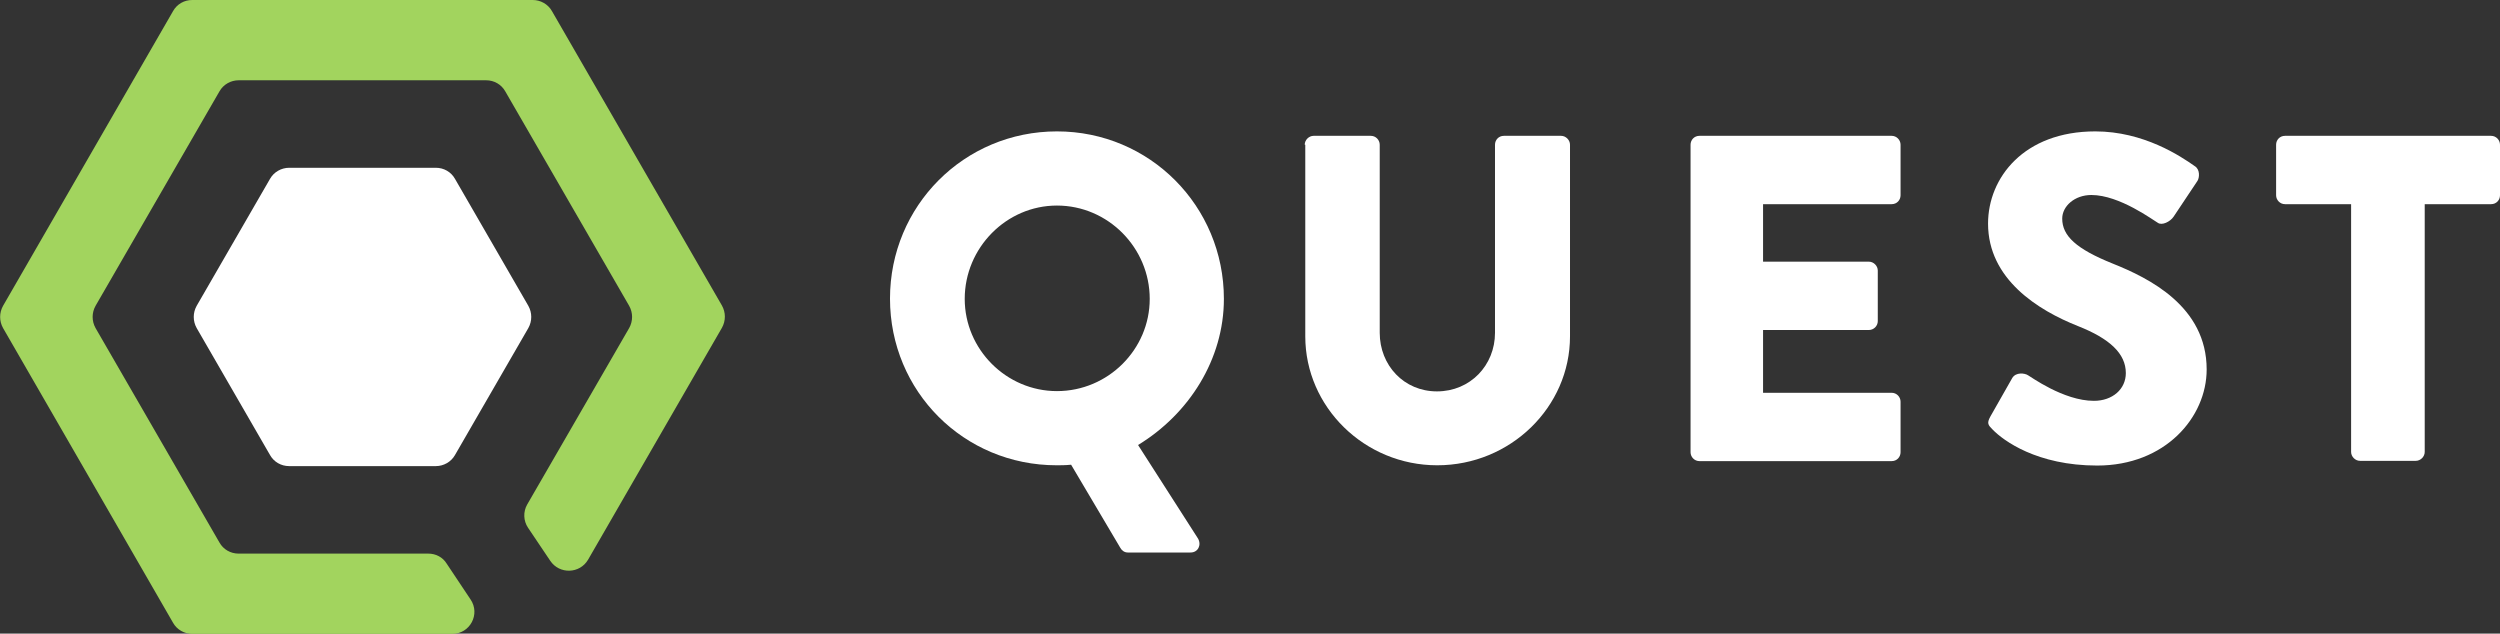
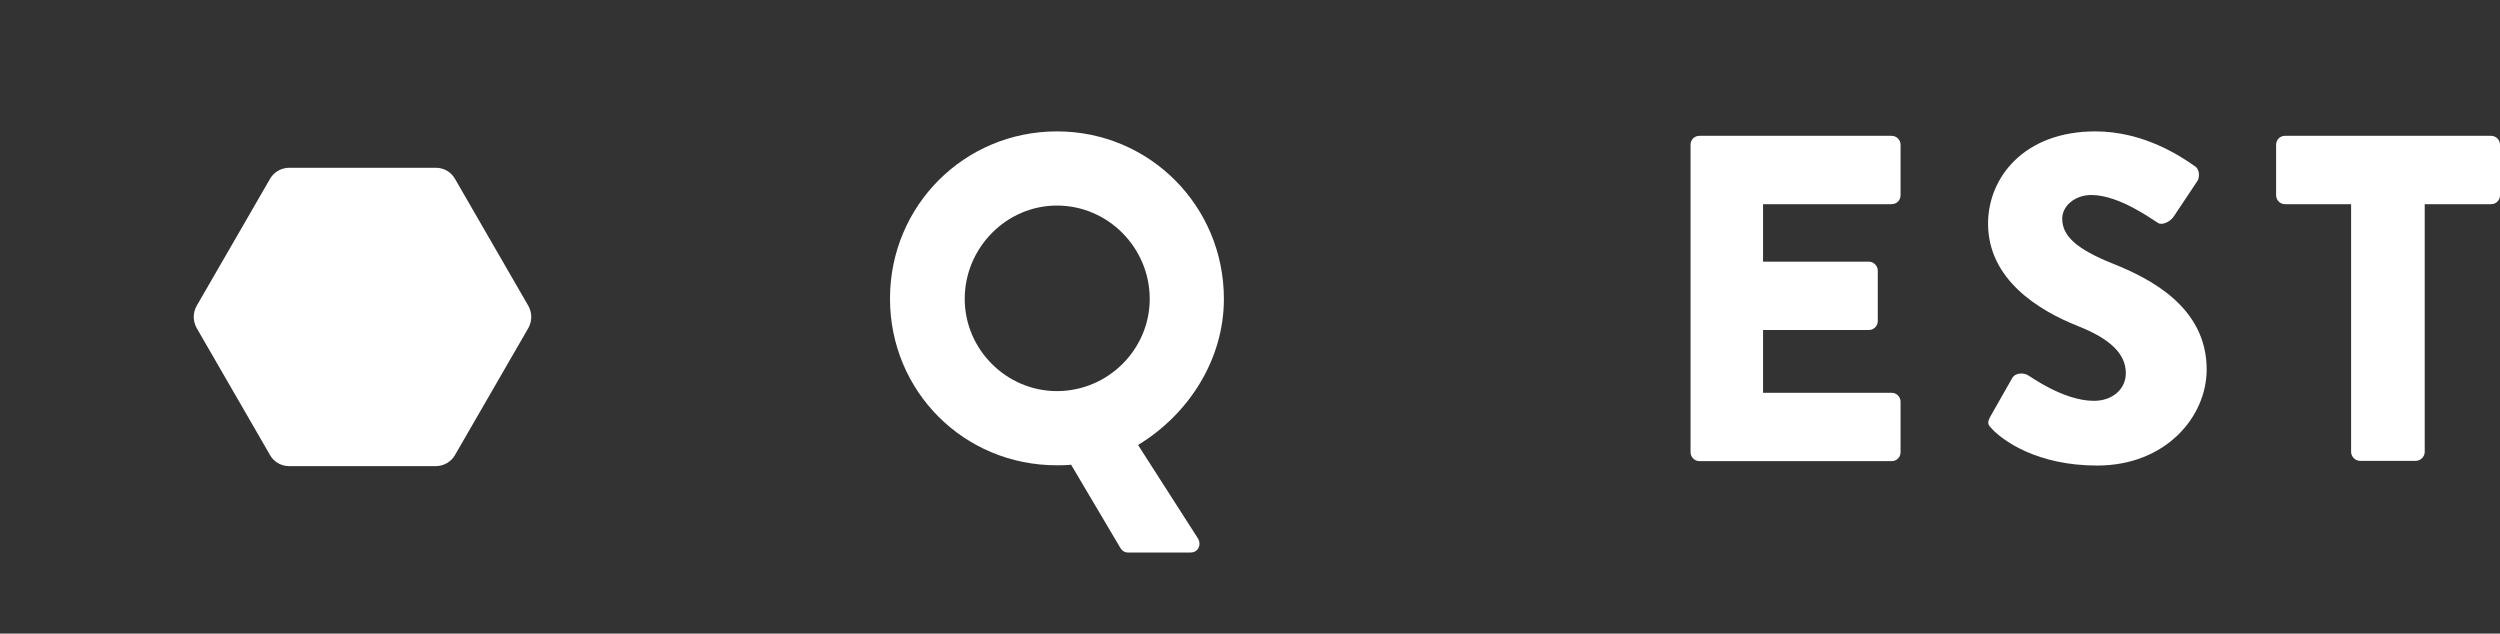
<svg xmlns="http://www.w3.org/2000/svg" version="1.1" id="Layer_1" x="0px" y="0px" viewBox="0 0 900 228.1" style="enable-background:new 0 0 900 228.1;" xml:space="preserve">
  <rect x="0" y="0" width="900" height="228.1" fill="#333333" stroke="none" />
  <style type="text/css"> .st0{fill:#FFFFFF;} .st1{fill:#A2D45E;} </style>
  <path class="st0" d="M97.2,163.8l-26.4-45.7c-1.4-2.5-1.4-5.5,0-8l26.4-45.7c1.4-2.5,4.1-4,6.9-4h52.8c2.9,0,5.5,1.5,6.9,4 l26.4,45.7c1.4,2.5,1.4,5.5,0,8l-26.4,45.7c-1.4,2.5-4.1,4-6.9,4h-52.8C101.2,167.8,98.6,166.3,97.2,163.8" />
-   <path class="st1" d="M154.2,199.3H85.9c-2.9,0-5.5-1.5-6.9-4l-44.6-77.2c-1.4-2.5-1.4-5.5,0-8L79,32.9c1.4-2.5,4.1-4,6.9-4H175 c2.9,0,5.5,1.5,6.9,4l44.6,77.2c1.4,2.5,1.4,5.5,0,8l-36.7,63.5c-1.5,2.6-1.4,5.9,0.3,8.4l8,11.9c3.3,4.9,10.6,4.7,13.6-0.4 l48.2-83.5c1.4-2.5,1.4-5.5,0-8L198.7,4c-1.4-2.5-4.1-4-6.9-4H69.2c-2.9,0-5.5,1.5-6.9,4L1.1,110.1c-1.4,2.5-1.4,5.5,0,8l61.2,106.1 c1.4,2.5,4.1,4,6.9,4h93.6c6.4,0,10.2-7.1,6.6-12.4l-8.6-12.9C159.4,200.6,156.9,199.3,154.2,199.3" />
  <path class="st0" d="M380.5,140.8c18.4,0,33.4-15,33.4-33.2c0-18.4-15-33.6-33.4-33.6c-18.2,0-33.2,15.2-33.2,33.6 C347.3,125.8,362.3,140.8,380.5,140.8 M380.5,47.3c33.4,0,60.1,26.9,60.1,60.3c0,21.7-12.5,41.4-30.9,52.6l21.6,33.7 c1.3,2.3,0,5-2.7,5h-22.6c-1.3,0-2.2-0.8-2.7-1.7l-17.7-29.9c-2,0.2-4,0.2-5.2,0.2c-33.4,0-60-26.6-60-60S347.1,47.3,380.5,47.3" />
-   <path class="st0" d="M469.7,52.1c0-1.7,1.5-3.2,3.2-3.2h20.6c1.8,0,3.2,1.5,3.2,3.2v67.7c0,11.7,8.7,21.1,20.6,21.1 c12,0,20.9-9.4,20.9-21.1V52.1c0-1.7,1.3-3.2,3.2-3.2h20.6c1.7,0,3.2,1.5,3.2,3.2v69c0,25.4-21.4,46.4-47.8,46.4 c-26.2,0-47.5-21-47.5-46.4V52.1z" />
  <path class="st0" d="M608.6,52.1c0-1.7,1.3-3.2,3.2-3.2h69.2c1.8,0,3.2,1.5,3.2,3.2v18.2c0,1.7-1.3,3.2-3.2,3.2h-46.3v20.7h38.1 c1.7,0,3.2,1.5,3.2,3.2v18.2c0,1.8-1.5,3.2-3.2,3.2h-38.1v22.6h46.3c1.8,0,3.2,1.5,3.2,3.2v18.2c0,1.7-1.3,3.2-3.2,3.2h-69.2 c-1.8,0-3.2-1.5-3.2-3.2V52.1z" />
  <path class="st0" d="M716.5,150l7.9-13.9c1.3-2.2,4.5-1.8,5.7-1c0.7,0.3,12.7,9.2,23.7,9.2c6.7,0,11.5-4.2,11.5-10 c0-7-5.8-12.4-17.2-16.9c-14.4-5.7-32.4-16.9-32.4-36.9c0-16.5,12.9-33.2,38.6-33.2c17.4,0,30.7,8.9,35.8,12.5c2,1.2,1.7,4.2,1,5.3 L782.5,78c-1.2,1.8-4.2,3.3-5.7,2.2c-1.5-0.8-13.7-10-23.9-10c-6,0-10.5,4-10.5,8.5c0,6.2,5,10.9,18.2,16.2 c13,5.2,33.8,15.4,33.8,38.1c0,17.2-14.9,34.6-39.4,34.6c-21.7,0-33.8-9-37.6-12.9C715.7,153,715.2,152.4,716.5,150" />
  <path class="st0" d="M846.5,73.5h-23.9c-1.8,0-3.2-1.5-3.2-3.2V52.1c0-1.7,1.3-3.2,3.2-3.2h74.2c1.8,0,3.2,1.5,3.2,3.2v18.2 c0,1.7-1.3,3.2-3.2,3.2h-23.9v89.2c0,1.7-1.5,3.2-3.2,3.2h-20.1c-1.7,0-3.2-1.5-3.2-3.2V73.5z" />
</svg>